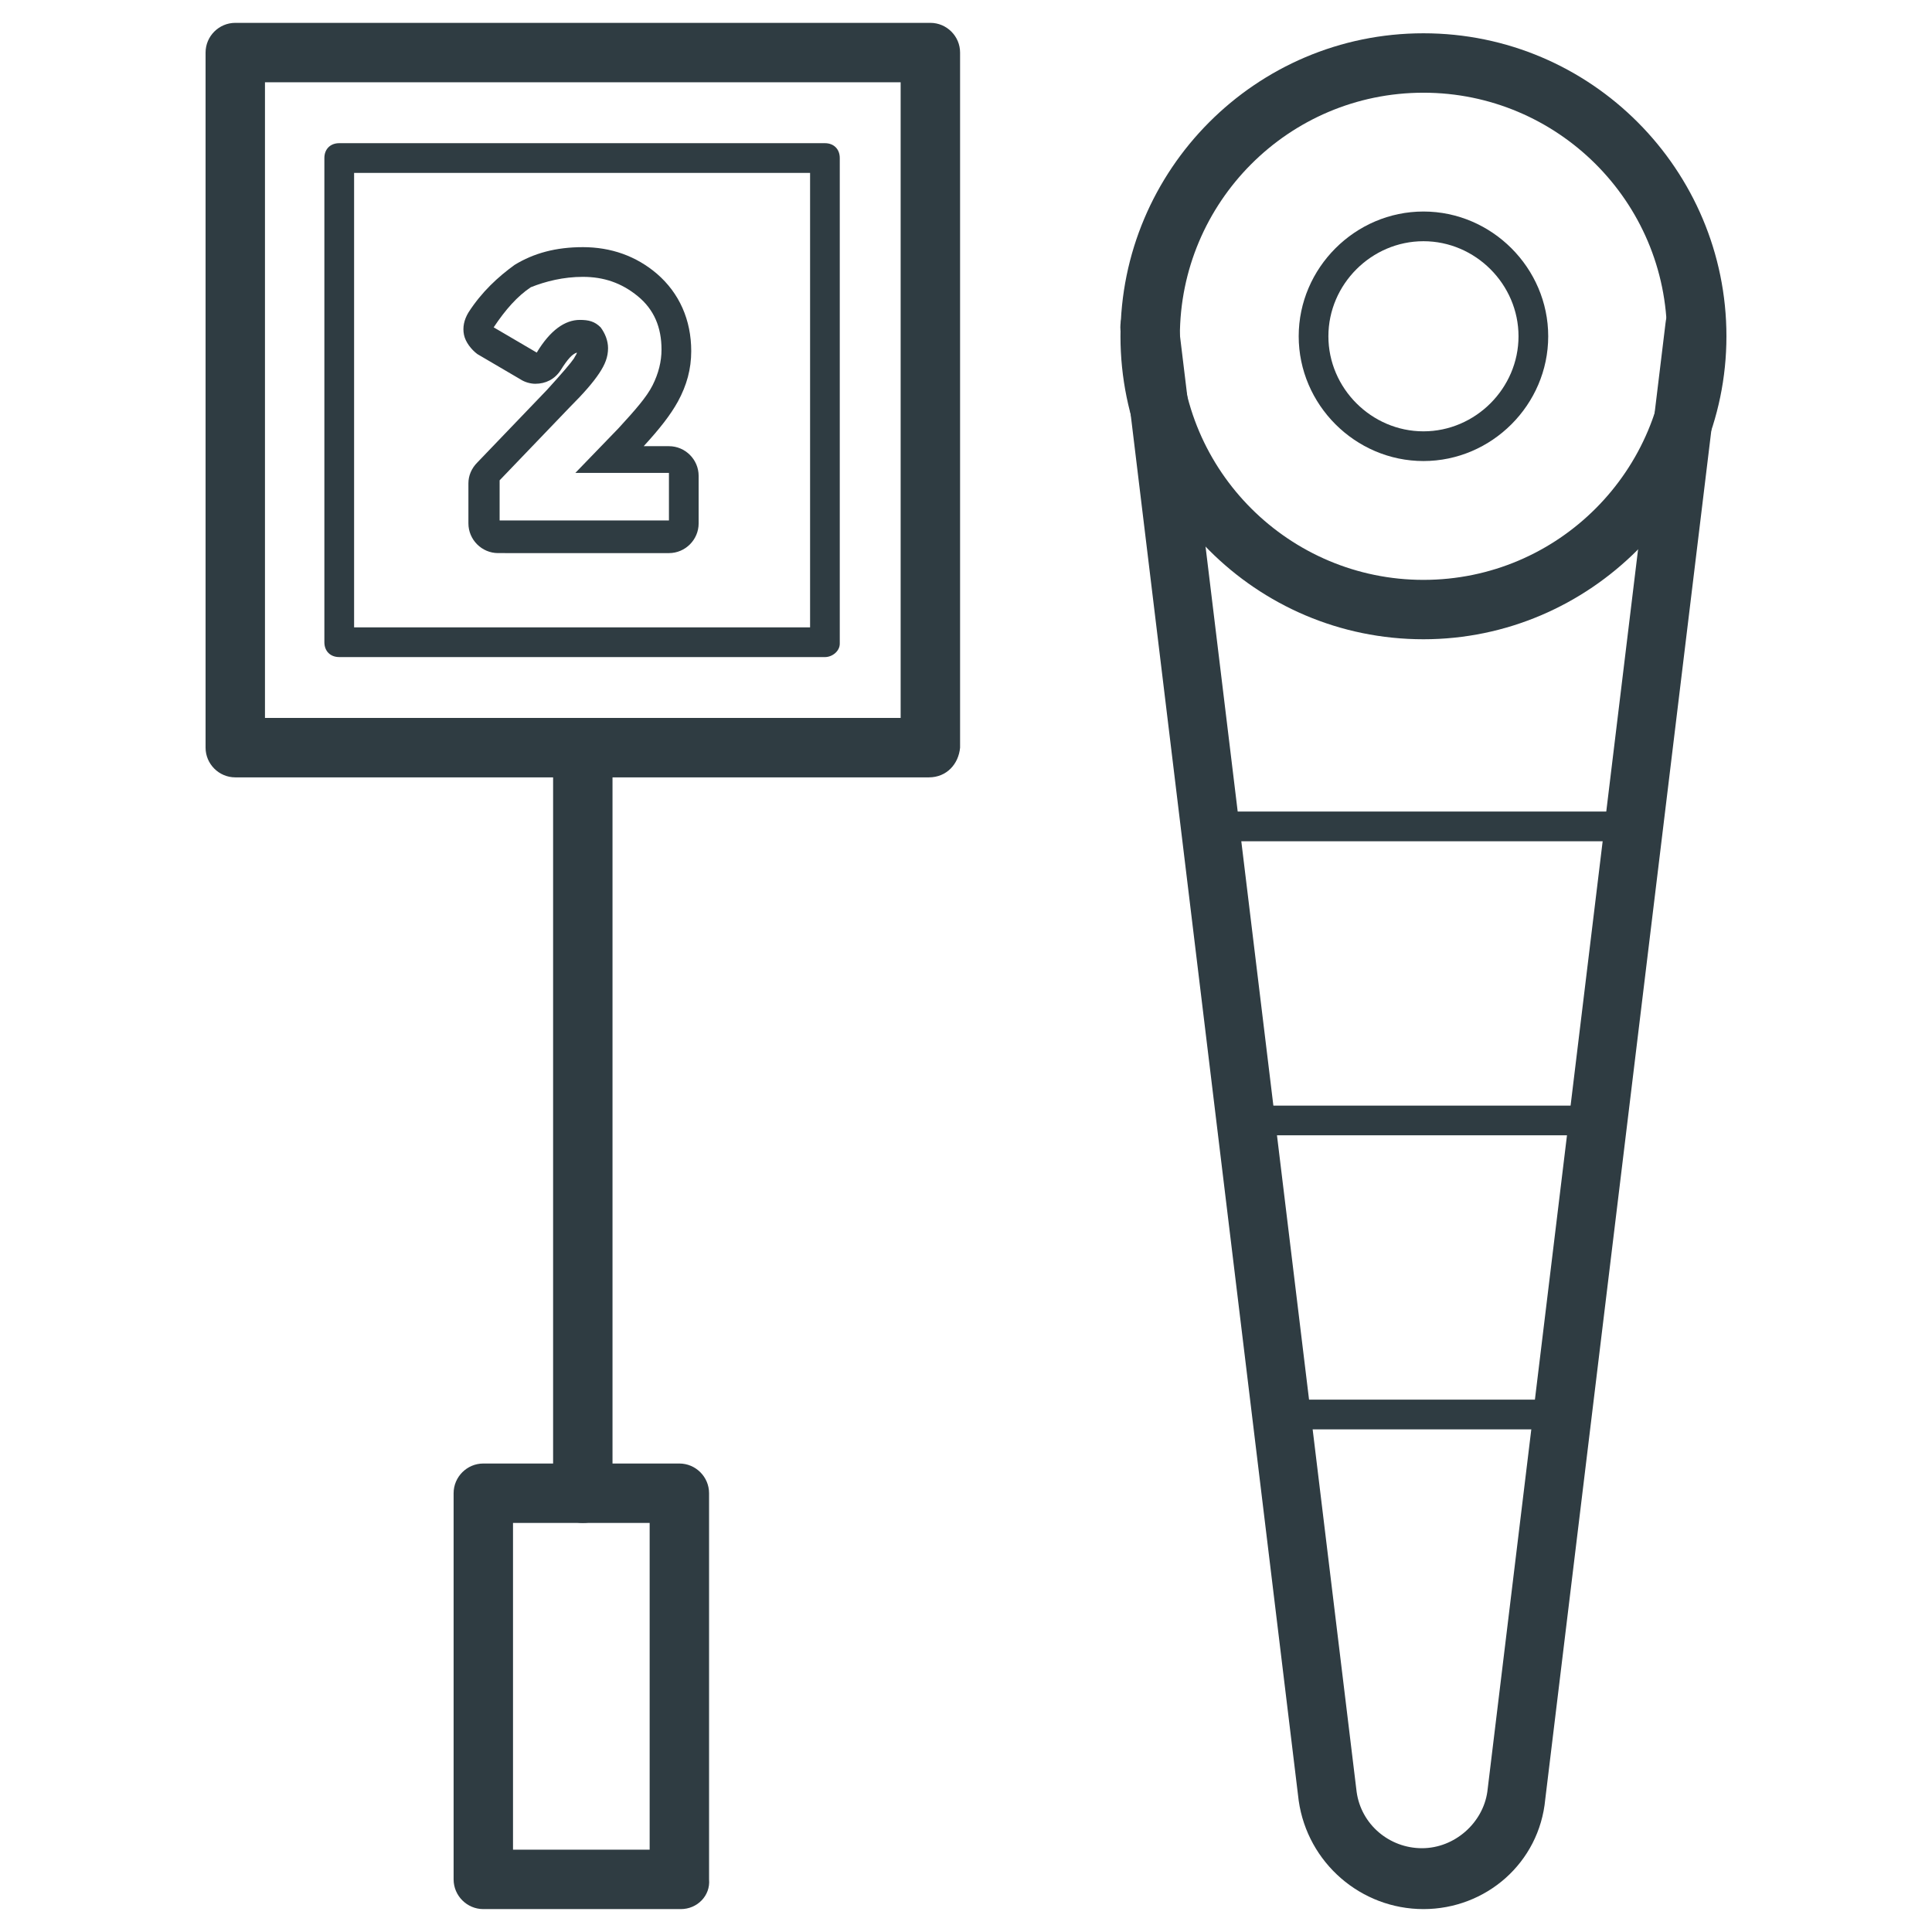
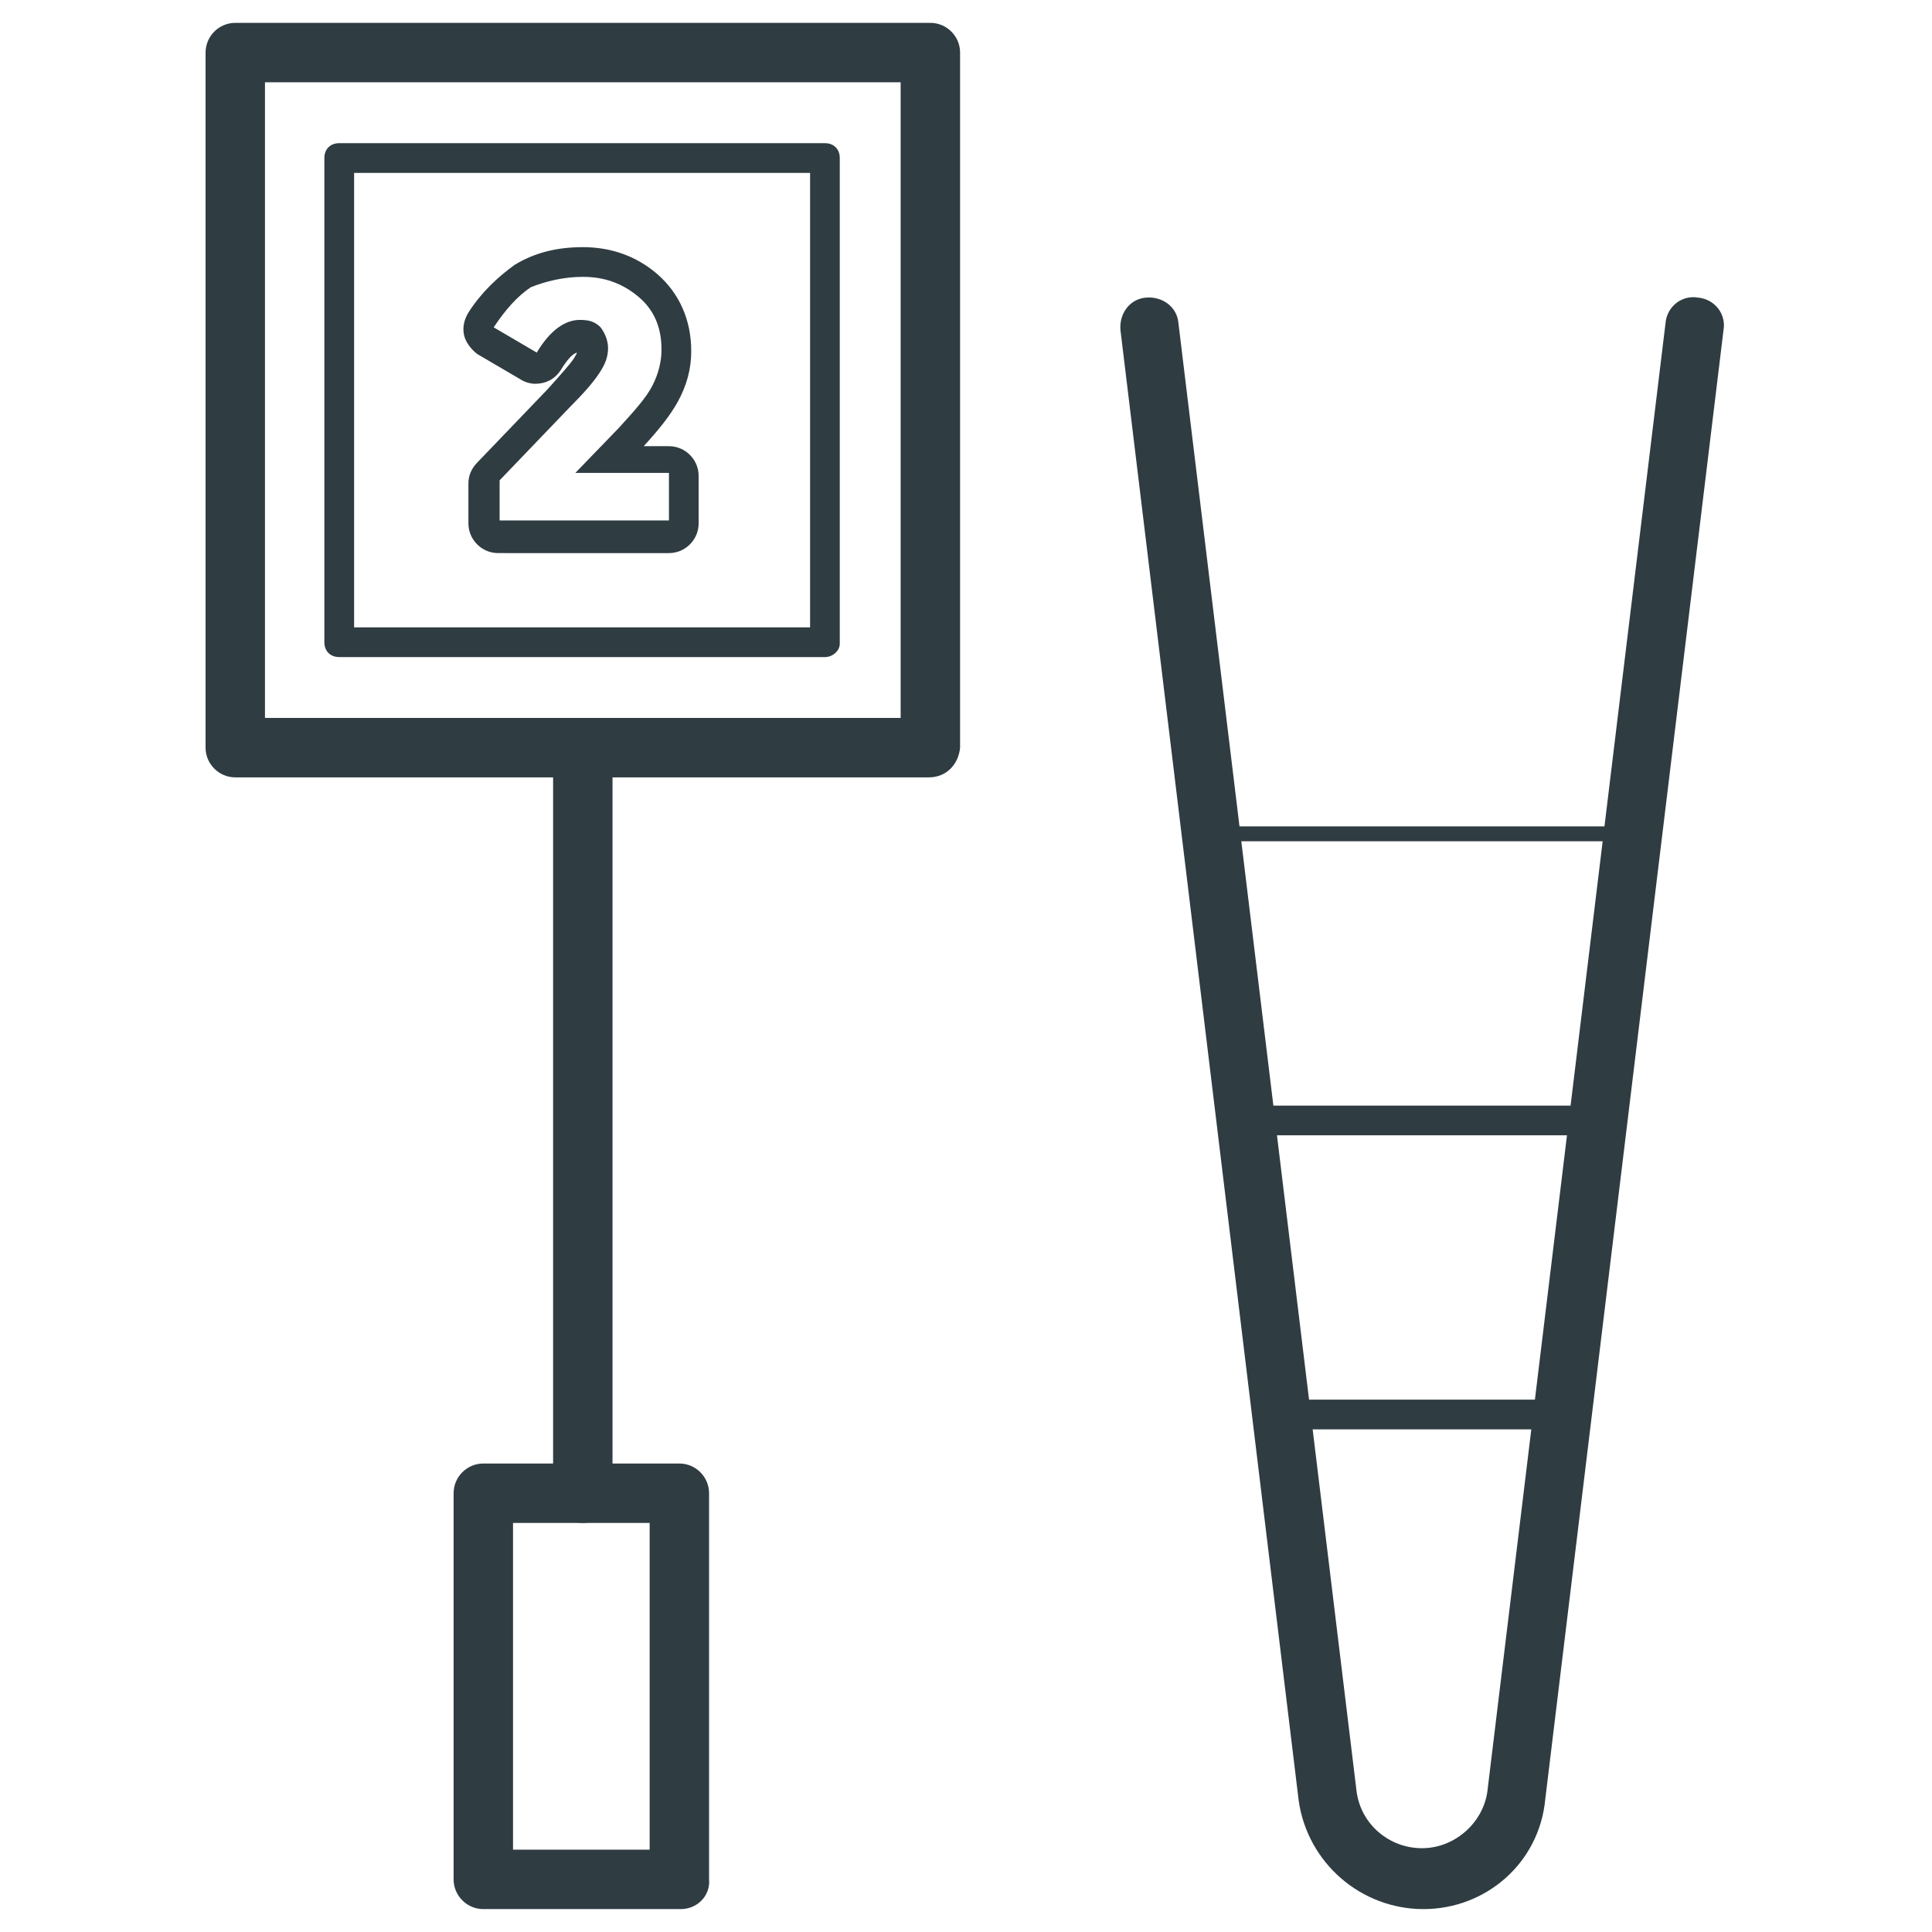
<svg xmlns="http://www.w3.org/2000/svg" width="800px" height="800px" version="1.1" viewBox="144 144 512 512">
  <g fill="#2f3c42">
    <path d="m324.43 649.93h-52.348c-4.328 0-7.871-3.543-7.871-7.871v-102.34c0-4.328 3.543-7.871 7.871-7.871h51.957c4.328 0 7.871 3.543 7.871 7.871v102.34c0.395 4.332-3.148 7.871-7.481 7.871zm-44.477-15.742h36.211v-86.594h-36.211z" />
    <path d="m298.45 547.6c-4.328 0-7.871-3.543-7.871-7.871v-197.59c0-4.328 3.543-7.871 7.871-7.871s7.871 3.543 7.871 7.871v197.59c0 4.328-3.543 7.871-7.871 7.871z" />
    <path d="m390.16 350.01h-183.81c-4.328 0-7.871-3.543-7.871-7.871v-184.21c0-4.328 3.543-7.871 7.871-7.871h184.21c4.328 0 7.871 3.543 7.871 7.871v184.21c-0.395 4.328-3.543 7.871-8.266 7.871zm-175.94-15.746h168.46v-168.46h-168.46z" />
    <path d="m362.61 318.13h-128.71c-2.363 0-3.938-1.574-3.938-3.938v-128.31c0-2.363 1.574-3.938 3.938-3.938h128.71c2.363 0 3.938 1.574 3.938 3.938v128.71c0 1.969-1.969 3.543-3.938 3.543zm-124.77-7.871h120.84v-120.44h-120.84z" />
    <path d="m298.45 217.37c5.512 0 10.234 1.574 14.562 5.117s6.297 8.266 6.297 14.168c0 3.148-0.789 6.297-2.363 9.445-1.574 3.148-4.723 6.691-9.055 11.414l-11.414 11.809 24.801 0.004v12.594h-44.871v-10.629l18.5-19.285c3.938-3.938 6.297-6.691 7.871-9.055 1.574-2.363 2.363-4.328 2.363-6.691 0-1.969-0.789-3.938-1.969-5.512-1.574-1.574-3.148-1.969-5.512-1.969-3.938 0-7.871 2.754-11.414 8.66l-11.414-6.691c3.148-4.723 6.297-8.266 9.84-10.629 3.938-1.57 8.66-2.75 13.777-2.75m0-7.871c-7.086 0-12.988 1.574-18.105 4.723-4.328 3.148-8.66 7.086-12.203 12.594-1.18 1.969-1.574 3.938-1.18 5.902 0.395 1.969 1.969 3.938 3.543 5.117l11.414 6.691c1.18 0.789 2.754 1.18 3.938 1.18 2.754 0 5.117-1.18 6.691-3.543 1.969-3.148 3.148-4.328 4.328-4.723 0 0.395-0.395 0.789-0.789 1.574-0.789 1.18-3.148 3.938-7.086 8.266l-18.5 19.285c-1.574 1.574-2.363 3.543-2.363 5.512v10.629c0 4.328 3.543 7.871 7.871 7.871l45.27 0.004c4.328 0 7.871-3.543 7.871-7.871v-12.594c0-4.328-3.543-7.871-7.871-7.871h-6.691c4.328-4.723 7.086-8.266 9.055-11.809 2.363-4.328 3.543-8.66 3.543-13.383 0-8.266-3.148-15.352-9.055-20.469-5.512-4.727-12.199-7.086-19.68-7.086z" />
    <path d="m521.23 649.93c-16.531 0-30.699-12.203-33.062-28.734l-47.23-389.66c-0.395-4.328 2.363-8.266 6.691-8.66s8.266 2.363 8.66 6.691l47.23 389.27c1.18 8.66 8.66 14.957 17.32 14.957 8.66 0 16.137-6.691 17.32-14.957l47.23-389.27c0.395-4.328 4.328-7.477 8.66-6.691 4.328 0.395 7.477 4.328 6.691 8.66l-47.23 389.27c-1.578 16.926-15.75 29.125-32.281 29.125z" />
-     <path d="m577.51 366.94h-112.96c-2.363 0-3.938-1.574-3.938-3.938s1.574-3.938 3.938-3.938h112.96c2.363 0 3.938 1.574 3.938 3.938-0.004 2.363-1.578 3.938-3.941 3.938z" />
+     <path d="m577.51 366.94h-112.96c-2.363 0-3.938-1.574-3.938-3.938h112.96c2.363 0 3.938 1.574 3.938 3.938-0.004 2.363-1.578 3.938-3.941 3.938z" />
    <path d="m568.85 444.87h-95.25c-2.363 0-3.938-1.574-3.938-3.938 0-2.363 1.574-3.938 3.938-3.938h95.645c2.363 0 3.938 1.574 3.938 3.938-0.395 1.973-1.969 3.938-4.332 3.938z" />
    <path d="m558.62 522.8h-75.18c-2.363 0-3.938-1.574-3.938-3.938s1.574-3.938 3.938-3.938h75.18c2.363 0 3.938 1.574 3.938 3.938-0.004 1.973-1.578 3.938-3.938 3.938z" />
-     <path d="m521.23 313.41c-44.477 0-80.293-36.211-80.293-80.293 0-44.086 35.816-80.297 80.293-80.297 44.477 0 80.293 36.211 80.293 80.293 0.004 44.086-36.207 80.297-80.293 80.297zm0-144.84c-35.816 0-64.551 29.125-64.551 64.551 0 35.816 29.125 64.551 64.551 64.551 35.816 0 64.551-29.125 64.551-64.551 0-35.82-29.125-64.551-64.551-64.551z" />
-     <path d="m521.23 266.18c-18.105 0-33.062-14.957-33.062-33.062s14.957-33.062 33.062-33.062c18.105 0 33.062 14.957 33.062 33.062s-14.957 33.062-33.062 33.062zm0-58.254c-13.777 0-25.191 11.414-25.191 25.191 0 13.777 11.414 25.191 25.191 25.191 13.777 0 25.191-11.414 25.191-25.191 0-13.777-11.414-25.191-25.191-25.191z" />
  </g>
</svg>